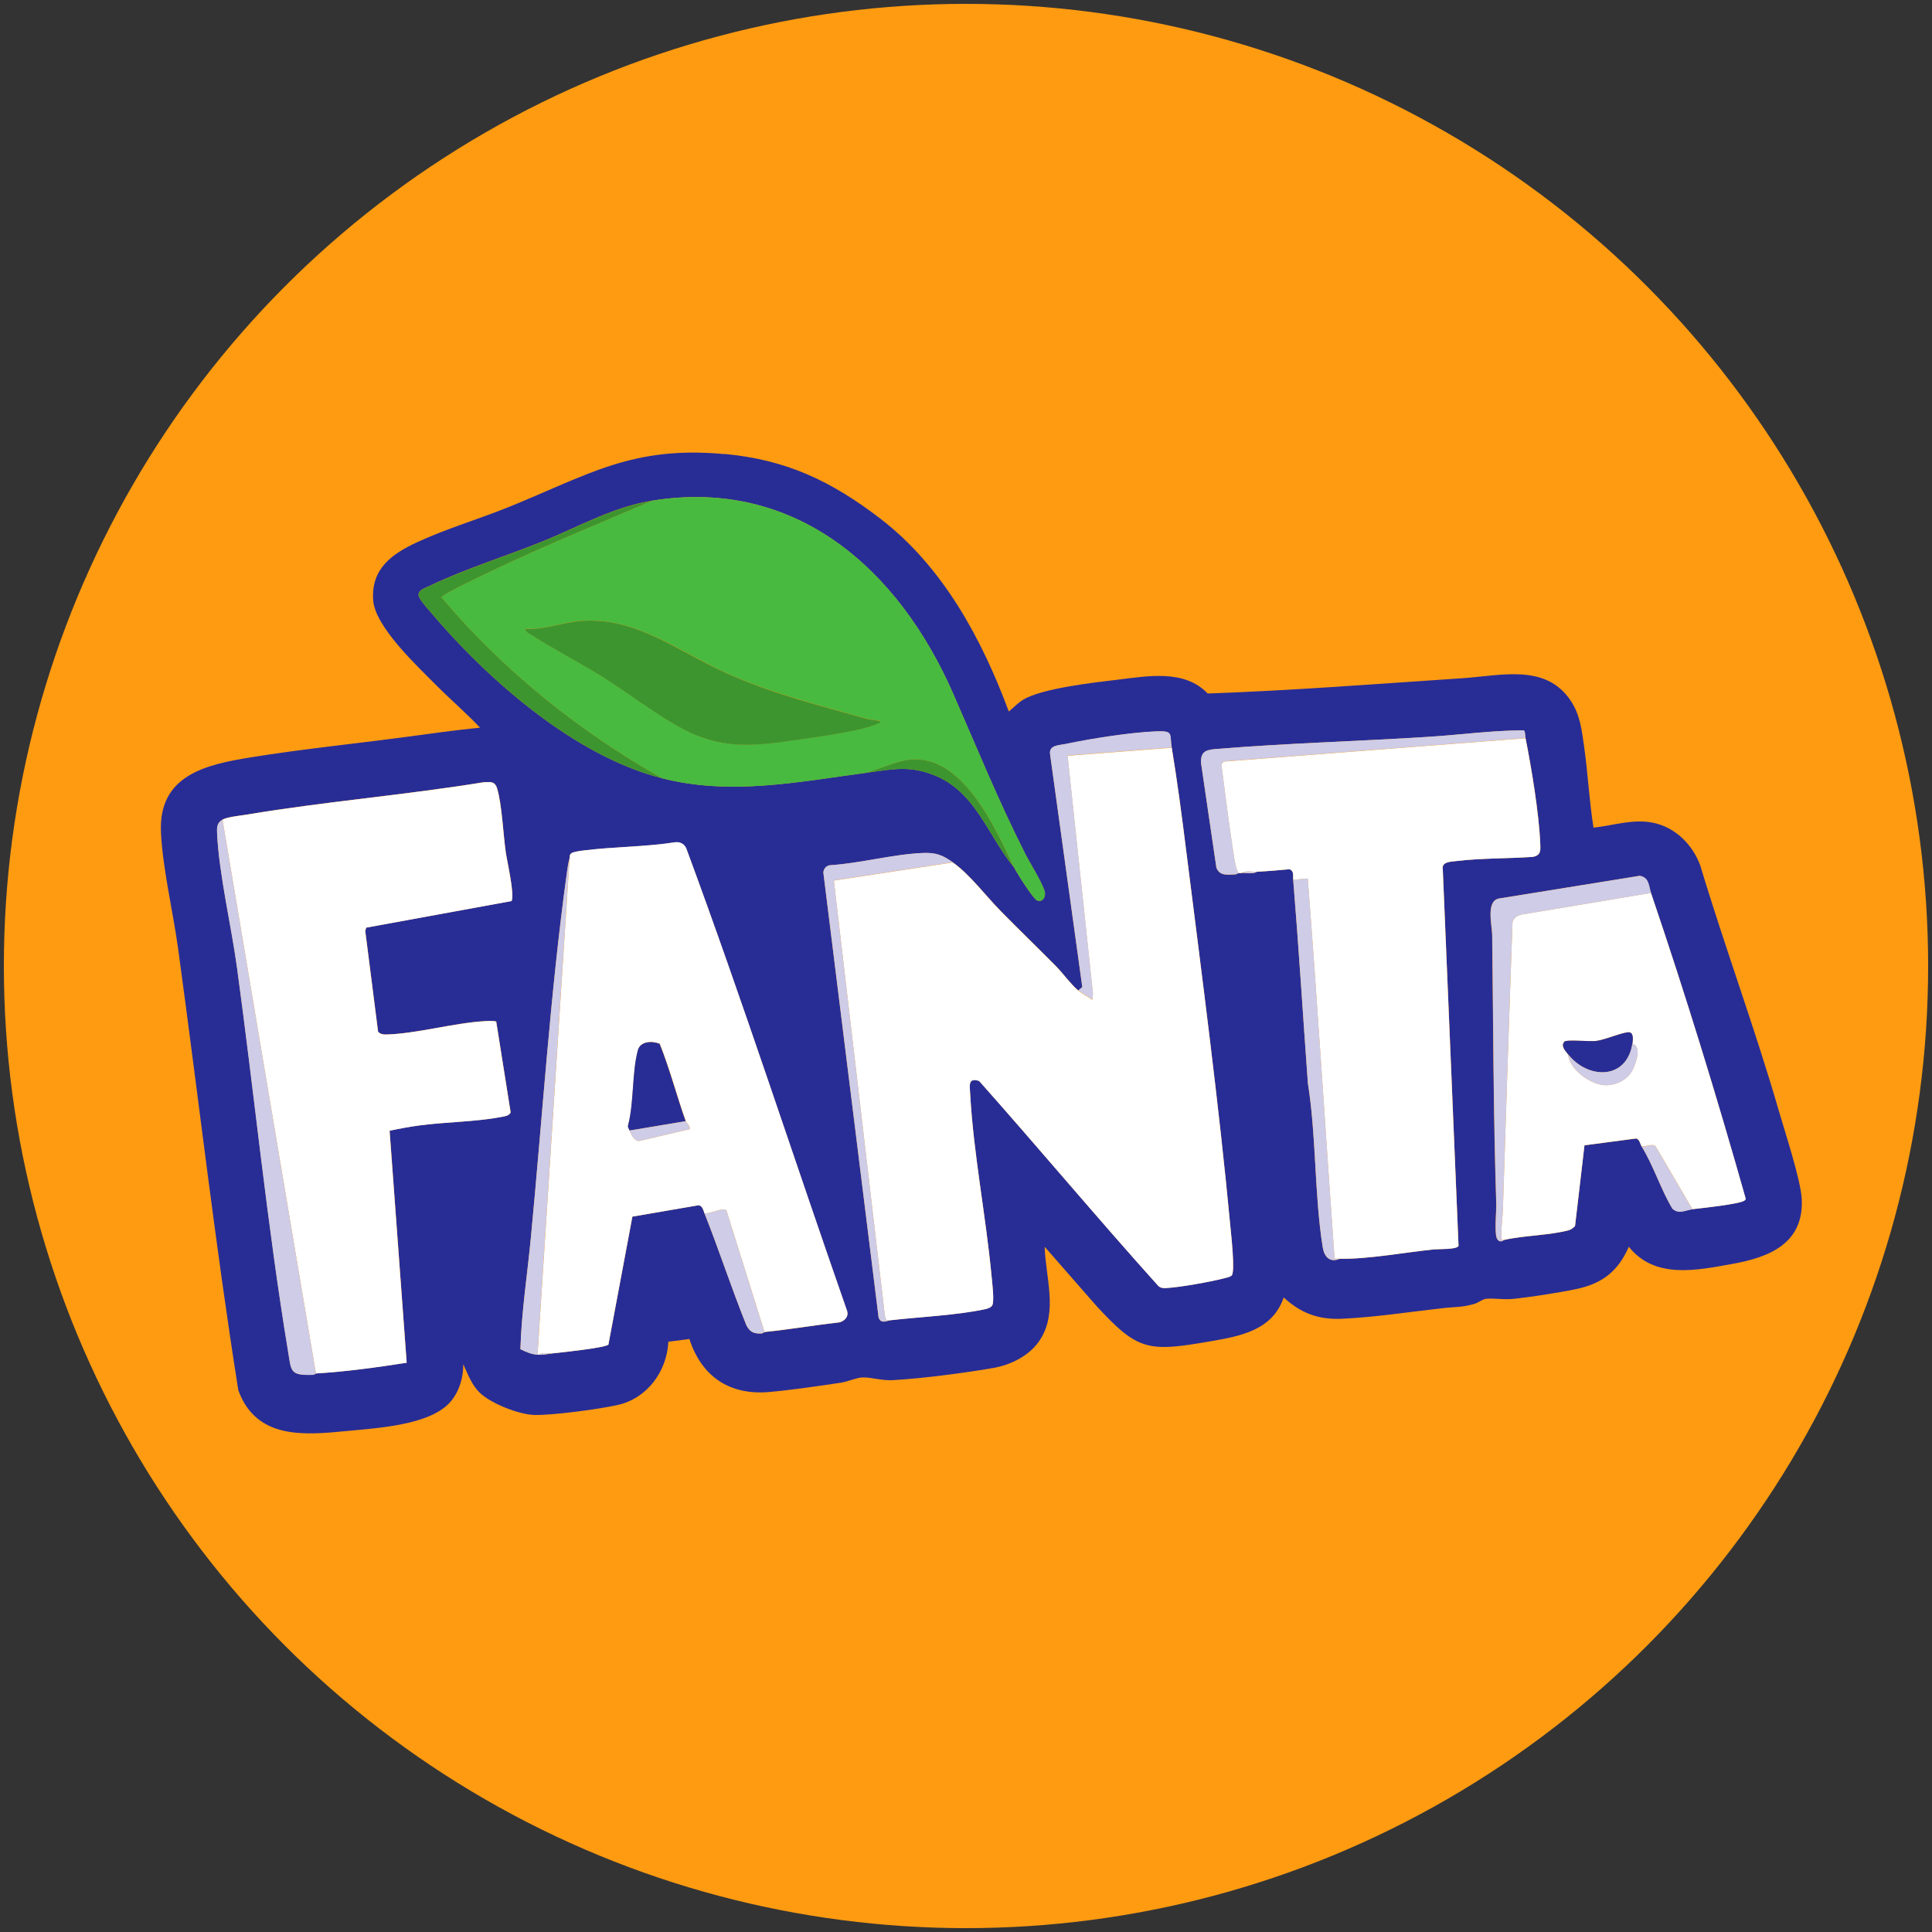
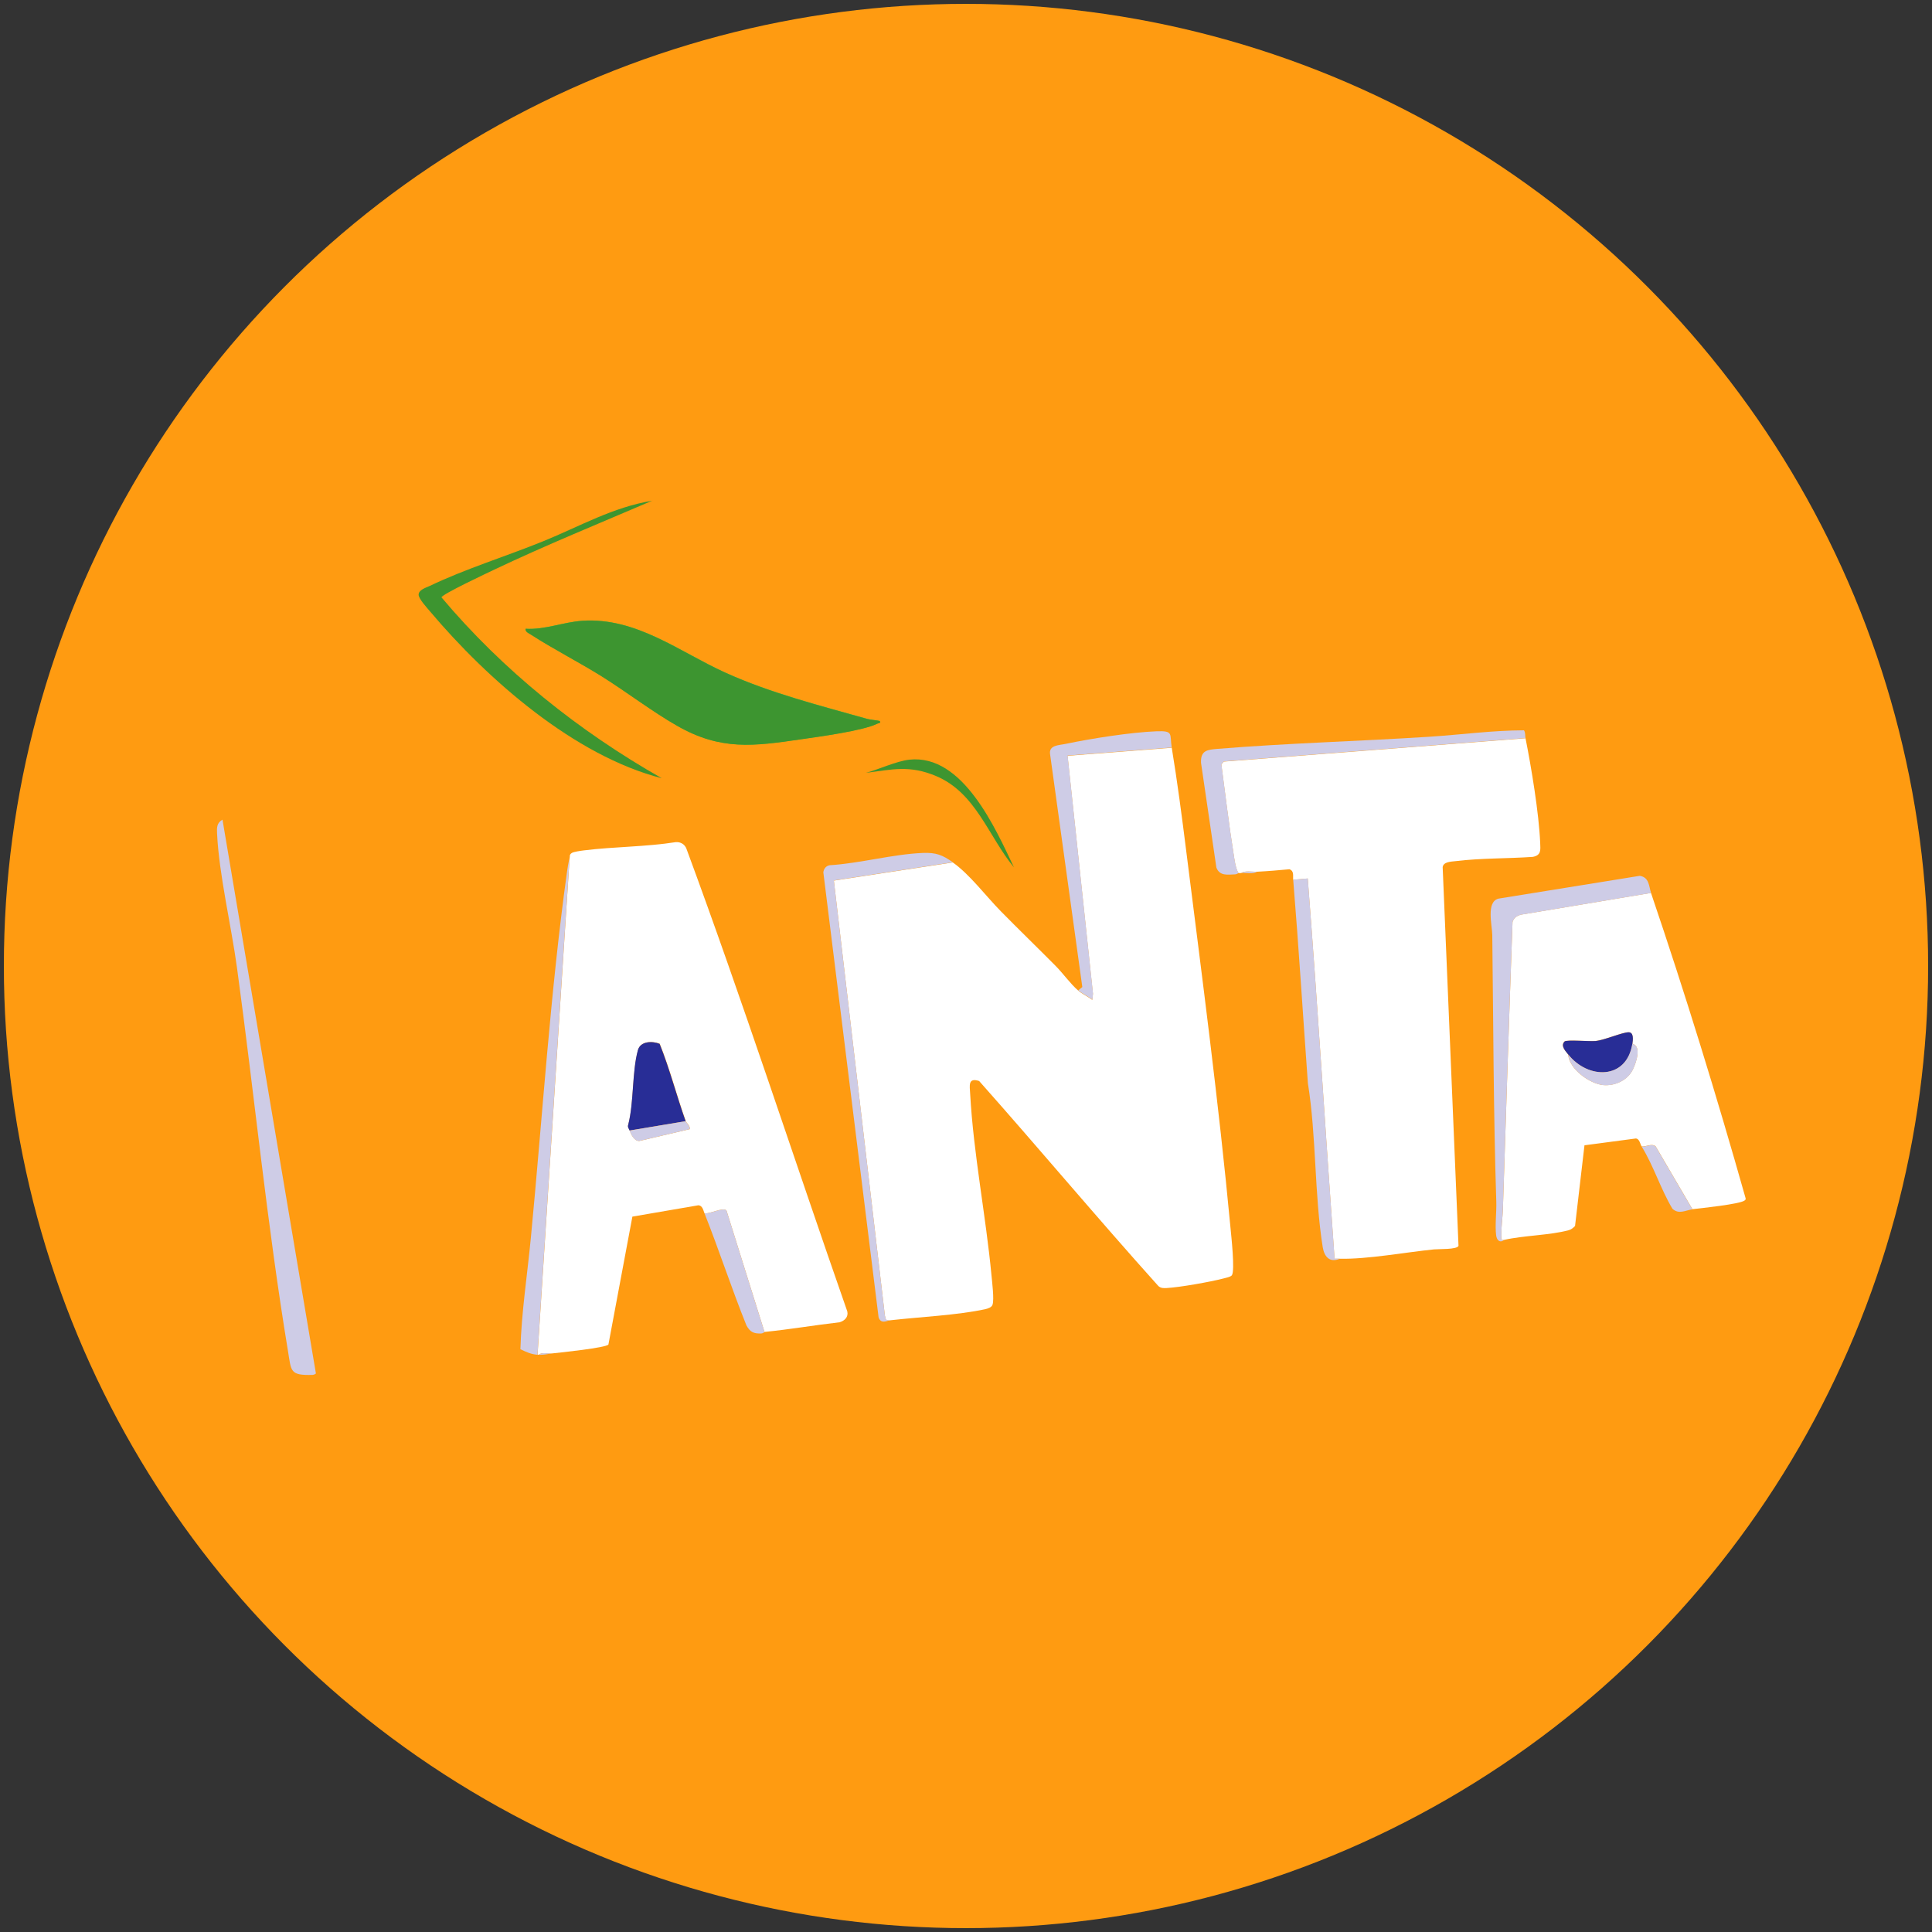
<svg xmlns="http://www.w3.org/2000/svg" viewBox="0 0 250 250" version="1.1" id="sprite_xA0_Image">
  <rect x="0" y="0" width="250" height="250" fill="#333333" stroke="none" />
  <defs>
    <style>
      .st0 {
        fill: #282d96;
      }

      .st1 {
        fill: #ff9b11;
      }

      .st2 {
        fill: #fff;
      }

      .st3 {
        fill: #cecce6;
      }

      .st4 {
        fill: #48ba40;
      }

      .st5 {
        fill: #3d9530;
      }
    </style>
  </defs>
  <circle r="124.5" cy="125" cx="125" class="st1" />
  <g>
-     <path d="M93.74,58.74c8.04.74,13.87,3.53,20.2,8.39,8.08,6.21,13.11,15.54,16.6,24.94.63-.51,1.14-1.09,1.85-1.52,2.4-1.48,9.23-2.24,12.25-2.6,3.91-.47,8.62-1.36,11.64,1.79,10.99-.39,22.01-1.25,32.99-1.98,4.95-.33,10.73-1.92,13.96,2.88,1.22,1.81,1.44,3.74,1.74,5.86.5,3.51.67,7.09,1.23,10.6,2.57-.28,5.06-1.15,7.64-.65,2.92.57,5.18,2.82,6.18,5.56,3.19,10.61,7.06,21.02,10.14,31.66.78,2.71,2.88,9.06,2.99,11.53.25,5.73-4.25,7.5-8.93,8.34-4.66.84-10.08,2.02-13.45-2.21-1.38,3.16-3.43,4.77-6.79,5.47-2.43.51-5.51.97-7.98,1.26-1.4.16-2.64-.1-3.7,0-.43.04-.97.49-1.45.64-1.62.5-2.54.39-4.1.57-4.17.47-9.01,1.2-13.13,1.38-3.03.13-5.3-.73-7.51-2.76-1.43,4.22-5.54,5-9.45,5.67-8.09,1.4-9.4,1.29-14.83-4.63l-6.65-7.6c.12,3.97,1.73,8.35-.55,11.97-1.31,2.08-3.76,3.31-6.12,3.72-3.71.65-9.2,1.36-12.94,1.57-1.48.09-2.77-.38-3.96-.35-.76.02-1.92.55-2.79.68-2.8.42-6.56.97-9.33,1.21-5.12.43-8.71-2.03-10.28-6.86l-2.72.35c-.2,3.86-2.75,7.34-6.58,8.19-2.45.55-8.19,1.31-10.64,1.29-2.03-.01-5.8-1.49-7.25-2.94-1-1-1.5-2.38-2.07-3.63,0,1.74-.5,3.5-1.64,4.84-2.6,3.06-9.51,3.42-13.39,3.8-5.6.55-11.74,1.1-14.08-5.26-3.01-18.97-5.18-38.1-7.79-57.14-.65-4.75-2-10.37-2.22-15.05-.35-7.46,5.88-8.79,11.69-9.73,6.59-1.06,13.31-1.74,19.93-2.62,3.22-.43,6.44-.89,9.67-1.21-1.82-1.92-3.84-3.65-5.7-5.52-2.45-2.47-7.88-7.53-8.13-10.96-.29-4.13,2.47-6.03,5.76-7.55,3.77-1.74,7.98-2.98,11.86-4.55,10.29-4.18,15.94-7.92,27.82-6.82ZM84.42,64.78c-5.1.82-9.47,3.35-14.17,5.26s-10.07,3.56-14.63,5.76c-.53.26-1.46.51-1.46,1.15,0,.52,1.09,1.7,1.48,2.16,7.42,8.8,18.68,18.69,29.98,21.58,8.89,2.28,17.56.49,26.43-.69,3.44-.46,5.64-1.02,9.03.39,5.22,2.17,6.8,7.81,10.15,11.87.32.66,2.45,4.02,2.94,4.24.62.28,1.05-.24,1.05-.87,0-.85-2.02-4.08-2.53-5.09-3.57-7.05-6.24-13.68-9.38-20.84-7.02-15.99-20.28-27.91-38.9-24.92ZM197.4,95.52c-.06-.31,0-.7-.2-1.01-4.11,0-8.22.58-12.33.84-9.07.58-18.23.81-27.29,1.56-1.37.11-2.22.21-2.17,1.8l1.99,13.57c.42,1.1,1.44.91,2.44.87.23,0,.39-.18.42-.18.11,0,.23,0,.35,0,.67-.04,1.55.18,2.07-.17,1.4-.07,2.8-.2,4.19-.32.63.25.43.84.47,1.36.72,8.77,1.26,17.56,1.9,26.33,1.1,6.89.82,14.4,1.92,21.22.2,1.23.9,2.06,2.23,1.49,3.55.08,8.51-.83,12.18-1.21.56-.06,3,.05,3.17-.46l-2.05-49.01c.1-.69,1.07-.69,1.67-.77,3.29-.4,6.68-.32,9.99-.55,1.1-.21,1-.88.96-1.8-.16-3.82-1.13-9.74-1.9-13.56ZM151.62,96.73c-.29-1.74.28-2.16-1.99-2.08-3.31.12-8.4.93-11.69,1.62-.92.19-2.27.13-2.05,1.41l4.16,30.06-.52.43c-1.01-.86-2-2.26-2.93-3.2-2.35-2.37-4.75-4.69-7.09-7.07-1.9-1.93-4.05-4.8-6.21-6.31-1.34-.93-2.16-1.28-3.89-1.21-3.88.17-8.13,1.35-12.06,1.59-.47.1-.75.45-.81.92l7.15,57.59c.32.93,1.1.4,1.65.34,3.72-.42,8.59-.65,12.14-1.42.35-.08.85-.23.96-.6.22-.72-.06-2.89-.14-3.76-.73-7.74-2.33-15.73-2.76-23.49-.06-1.09-.3-2.16,1.16-1.68,7.79,8.77,15.35,17.81,23.2,26.54.34.29.67.27,1.09.25,1.72-.09,5.55-.78,7.26-1.22.29-.07,1.01-.21,1.16-.44.41-.64-.09-5.12-.19-6.19-1.51-16.08-3.7-32.62-5.72-48.68-.56-4.47-1.14-8.97-1.88-13.41ZM28.79,106.06c-.74.41-.73,1.05-.69,1.81.25,5.26,1.83,11.9,2.57,17.29,2.26,16.52,3.9,33.25,6.61,49.69.43,2.58.21,3.15,3.19,3.05.22,0,.39-.18.42-.18,3.94-.25,7.85-.78,11.74-1.39l-2.21-30.02c1.27-.28,2.59-.52,3.89-.69,3.37-.45,7.23-.46,10.49-1.08.43-.08,1.14-.14,1.28-.62l-1.86-11.72c-.22-.15-1.14-.09-1.48-.07-4.09.24-8.83,1.63-12.79,1.73-.39,0-.75-.06-1.02-.36l-1.66-13.04.12-.43,18.81-3.44c.44-.74-.59-5.19-.75-6.33-.33-2.31-.49-6.18-1.11-8.22-.3-.99-.88-.86-1.77-.82-10.14,1.65-20.42,2.48-30.55,4.17-.84.14-2.56.3-3.22.66ZM73.7,111.06c-.18.6-.26,1.2-.34,1.82-2.15,15.48-3.17,31.71-4.67,47.31-.46,4.79-1.21,9.59-1.35,14.39.78.37,1.34.64,2.22.72.06,0,.12,0,.17,0,.72.04,1.15-.11,1.73-.17.97-.1,6.98-.73,7.27-1.15l3.1-16.55,8.55-1.47c.52.05.62.63.78,1.04,1.9,4.79,3.51,9.73,5.43,14.51.47.86.94,1.08,1.92,1.04.22-.01.38-.18.42-.18,3.25-.33,6.47-.89,9.71-1.25.65-.2,1.15-.69.99-1.4-6.97-19.94-13.48-40.05-20.81-59.86-.22-.58-.76-.91-1.37-.87-3.93.62-7.96.58-11.91,1.07-.36.04-1.32.17-1.57.34-.35.23-.2.43-.27.68ZM194.64,160.45c2.54-.58,5.91-.59,8.34-1.25.34-.09.59-.31.83-.55l1.22-10.44,6.64-.88c.48.01.57.73.76,1.03,1.55,2.51,2.45,5.49,3.97,8.03.84.78,1.71.19,2.59.08,1.12-.14,6.12-.65,6.74-1.12.11-.09.18-.15.14-.3-3.75-13.26-7.8-26.46-12.24-39.5-.3-.89-.22-2.01-1.46-2.22l-18.28,2.95c-1.63.41-.83,3.43-.81,4.7.14,11.53.15,23.04.52,34.54.04,1.34-.18,3.08-.02,4.33.08.61.47,1.03,1.04.6Z" class="st0" />
    <path d="M151.62,96.73c.73,4.44,1.32,8.94,1.88,13.41,2.02,16.06,4.21,32.6,5.72,48.68.1,1.07.6,5.55.19,6.19-.15.23-.87.36-1.16.44-1.71.44-5.54,1.12-7.26,1.22-.42.02-.75.04-1.09-.25-7.86-8.74-15.41-17.77-23.2-26.54-1.46-.47-1.22.59-1.16,1.68.43,7.76,2.03,15.75,2.76,23.49.08.88.36,3.05.14,3.76-.11.37-.61.52-.96.6-3.55.77-8.42,1-12.14,1.42-.7.08-.72.02-.84-.62l-6.6-56.26,15.39-2.35c2.16,1.51,4.31,4.38,6.21,6.31,2.34,2.38,4.74,4.7,7.09,7.07.94.94,1.93,2.34,2.93,3.2.53.46,1.26.77,1.82,1.21l.09-.78-3.29-30.81,13.47-1.04Z" class="st2" />
-     <path d="M28.79,106.06c.67-.36,2.39-.52,3.22-.66,10.13-1.69,20.41-2.52,30.55-4.17.89-.04,1.47-.17,1.77.82.61,2.04.78,5.91,1.11,8.22.16,1.14,1.19,5.59.75,6.33l-18.81,3.44-.12.43,1.66,13.04c.27.29.63.37,1.02.36,3.97-.1,8.7-1.49,12.79-1.73.34-.02,1.26-.08,1.48.07l1.86,11.72c-.14.47-.85.53-1.28.62-3.27.62-7.13.63-10.49,1.08-1.29.17-2.61.42-3.89.69l2.21,30.02c-3.89.61-7.8,1.15-11.74,1.39l-12.09-71.67Z" class="st2" />
-     <path d="M131.23,112.27c-2.39-5.03-6.63-14.72-13.54-13.97-1.71.19-3.94,1.25-5.63,1.71-8.87,1.18-17.55,2.97-26.43.69-10.73-6.09-20.55-13.95-28.5-23.4,0-.38,6-3.19,6.79-3.57,6.74-3.2,13.65-6.01,20.5-8.95,18.62-2.99,31.88,8.93,38.9,24.92,3.15,7.17,5.81,13.79,9.38,20.84.51,1.01,2.53,4.25,2.53,5.09,0,.63-.42,1.14-1.05.87-.49-.22-2.63-3.57-2.94-4.24ZM113.79,93.28c-.06-.05-1.25-.17-1.56-.26-6.12-1.73-12.59-3.37-18.37-5.99s-11.52-7.18-18.51-6.71c-2.47.17-4.85,1.19-7.34,1.03-.06.4.42.58.7.76,2.9,1.88,6.16,3.53,9.13,5.38,3.26,2.04,6.52,4.55,9.81,6.43,5.62,3.21,9.84,2.63,16,1.73,2.28-.33,8.08-1.1,9.89-2.03.12-.06.58-.08.25-.36Z" class="st4" />
+     <path d="M131.23,112.27ZM113.79,93.28c-.06-.05-1.25-.17-1.56-.26-6.12-1.73-12.59-3.37-18.37-5.99s-11.52-7.18-18.51-6.71c-2.47.17-4.85,1.19-7.34,1.03-.06.4.42.58.7.76,2.9,1.88,6.16,3.53,9.13,5.38,3.26,2.04,6.52,4.55,9.81,6.43,5.62,3.21,9.84,2.63,16,1.73,2.28-.33,8.08-1.1,9.89-2.03.12-.06.58-.08.25-.36Z" class="st4" />
    <path d="M98.93,172.37l-4.92-15.72c-.41-.5-2.19.48-2.85.35-.16-.41-.26-.99-.78-1.04l-8.55,1.47-3.1,16.55c-.29.42-6.29,1.05-7.27,1.15-.54.07-1.32-.2-1.73.17-.06,0-.12,0-.17,0l4.15-64.24c.07-.25-.08-.44.27-.68.25-.17,1.2-.29,1.57-.34,3.94-.49,7.97-.45,11.91-1.07.62-.04,1.16.29,1.37.87,7.33,19.81,13.84,39.92,20.81,59.86.16.72-.34,1.2-.99,1.4-3.24.37-6.47.93-9.71,1.25ZM81.48,146.29c.18.52.61,1.38,1.25,1.35l6.53-1.53c.08-.41-.43-.8-.52-1.03-1.18-3.31-2.05-6.75-3.37-10.02-.93-.38-2.49-.37-2.81.82-.78,2.82-.51,6.72-1.25,9.64-.13.35.11.55.18.76Z" class="st2" />
    <path d="M197.4,95.52c.76,3.81,1.74,9.73,1.9,13.56.04.92.14,1.59-.96,1.8-3.31.23-6.7.15-9.99.55-.6.07-1.56.08-1.67.77l2.05,49.01c-.17.5-2.61.4-3.17.46-3.67.37-8.63,1.29-12.18,1.21-.23,0-.46,0-.69,0-1.18-16.39-2.19-32.83-3.47-49.2l-1.89.16c-.04-.51.16-1.11-.47-1.36-1.39.13-2.8.25-4.19.32-.66.03-1.55-.17-2.07.17-.11,0-.23,0-.35,0-.4-.67-.51-1.74-.64-2.55-.61-3.8-1.06-7.69-1.57-11.49l.31-.38,39.04-3.02Z" class="st2" />
    <path d="M213.64,115.55c4.43,13.04,8.49,26.24,12.24,39.5.04.15-.03.22-.14.3-.62.47-5.62.99-6.74,1.12l-4.75-8.12c-.5-.45-1.24.06-1.82,0-.19-.3-.28-1.01-.76-1.03l-6.64.88-1.22,10.44c-.24.25-.49.46-.83.55-2.43.66-5.8.67-8.34,1.25-.52.1-.33-.26-.35-.6-.04-1.18.14-2.19.18-3.28.4-12.43.8-24.82,1.25-37.27.2-.56.56-.79,1.12-.94l16.8-2.81ZM211.22,135.07c.08-.53.19-1.48-.46-1.5-.79-.02-3.11,1.01-4.31,1.13-.75.08-3.75-.18-4,.06-.56.56.13,1.25.47,1.68.12,1.9,2.82,3.83,4.58,3.97,1.51.12,3.15-.65,3.81-2.06.4-.84,1.15-3.01-.1-3.29Z" class="st2" />
    <path d="M28.79,106.06l12.09,71.67s-.19.17-.42.18c-2.98.09-2.76-.47-3.19-3.05-2.72-16.44-4.35-33.17-6.61-49.69-.74-5.39-2.32-12.04-2.57-17.29-.04-.76-.05-1.4.69-1.81Z" class="st3" />
    <path d="M213.64,115.55l-16.8,2.81c-.56.15-.92.38-1.12.94-.45,12.45-.85,24.84-1.25,37.27-.04,1.09-.22,2.1-.18,3.28.01.33-.18.69.35.6-.57.44-.96.02-1.04-.6-.16-1.26.06-2.99.02-4.33-.37-11.5-.38-23.01-.52-34.54-.02-1.27-.82-4.29.81-4.7l18.28-2.95c1.24.21,1.16,1.33,1.46,2.22Z" class="st3" />
    <path d="M84.42,64.78c-6.85,2.94-13.77,5.75-20.5,8.95-.8.38-6.78,3.19-6.79,3.57,7.95,9.45,17.77,17.31,28.5,23.4-11.3-2.89-22.56-12.78-29.98-21.58-.39-.46-1.48-1.64-1.48-2.16,0-.64.92-.9,1.46-1.15,4.56-2.19,9.88-3.83,14.63-5.76s9.07-4.44,14.17-5.26Z" class="st5" />
    <path d="M160.26,112.96s-.19.17-.42.18c-.99.04-2.01.24-2.44-.87l-1.99-13.57c-.06-1.6.8-1.69,2.17-1.8,9.06-.74,18.22-.98,27.29-1.56,4.11-.26,8.22-.83,12.33-.84.21.31.13.7.2,1.01l-39.04,3.02-.31.38c.51,3.8.96,7.68,1.57,11.49.13.81.24,1.88.64,2.55Z" class="st3" />
    <path d="M69.56,175.31c-.88-.08-1.43-.35-2.22-.72.14-4.8.89-9.6,1.35-14.39,1.5-15.6,2.52-31.84,4.67-47.31.09-.62.17-1.22.34-1.82l-4.15,64.24Z" class="st3" />
    <path d="M123.29,111.58l-15.39,2.35,6.6,56.26c.13.64.14.7.84.62-.55.06-1.33.59-1.65-.34l-7.15-57.59c.06-.47.33-.82.81-.92,3.93-.24,8.17-1.43,12.06-1.59,1.73-.07,2.55.27,3.89,1.21Z" class="st3" />
    <path d="M167.34,113.83l1.89-.16c1.27,16.38,2.29,32.81,3.47,49.2.23,0,.46,0,.69,0-1.32.58-2.03-.25-2.23-1.49-1.09-6.83-.81-14.34-1.92-21.22-.64-8.78-1.18-17.57-1.9-26.33Z" class="st3" />
    <path d="M151.62,96.73l-13.47,1.04,3.29,30.81-.09.78c-.56-.44-1.28-.75-1.82-1.21l.52-.43-4.16-30.06c-.23-1.27,1.12-1.21,2.05-1.41,3.29-.69,8.38-1.49,11.69-1.62,2.28-.09,1.71.34,1.99,2.08Z" class="st3" />
    <path d="M98.93,172.37s-.2.17-.42.18c-.98.04-1.45-.18-1.92-1.04-1.93-4.79-3.53-9.72-5.43-14.51.66.14,2.44-.85,2.85-.35l4.92,15.72Z" class="st3" />
    <path d="M131.23,112.27c-3.35-4.06-4.93-9.7-10.15-11.87-3.39-1.41-5.59-.84-9.03-.39,1.69-.46,3.93-1.52,5.63-1.71,6.92-.75,11.15,8.94,13.54,13.97Z" class="st5" />
    <path d="M212.43,148.37c.58.06,1.32-.45,1.82,0l4.75,8.12c-.89.11-1.75.7-2.59-.08-1.52-2.54-2.42-5.52-3.97-8.03Z" class="st3" />
    <path d="M162.68,112.79c-.53.35-1.41.13-2.07.17.52-.34,1.41-.14,2.07-.17Z" class="st3" />
    <path d="M71.46,175.13c-.58.06-1,.21-1.73.17.41-.37,1.18-.1,1.73-.17Z" class="st3" />
    <path d="M113.79,93.28c.33.28-.12.3-.25.36-1.81.92-7.61,1.7-9.89,2.03-6.16.9-10.38,1.47-16-1.73-3.29-1.87-6.55-4.39-9.81-6.43-2.97-1.85-6.23-3.51-9.13-5.38-.28-.18-.76-.36-.7-.76,2.5.15,4.88-.87,7.34-1.03,6.99-.47,12.47,3.98,18.51,6.71s12.25,4.26,18.37,5.99c.31.09,1.5.21,1.56.26Z" class="st5" />
    <path d="M88.73,145.08l-7.26,1.21c-.07-.22-.31-.42-.18-.76.75-2.92.48-6.83,1.25-9.64.33-1.19,1.88-1.19,2.81-.82,1.31,3.27,2.19,6.71,3.37,10.02Z" class="st0" />
    <path d="M88.73,145.08c.08.24.6.62.52,1.03l-6.53,1.53c-.64.03-1.07-.83-1.25-1.35l7.26-1.21Z" class="st3" />
    <path d="M202.93,136.45c-.34-.43-1.03-1.12-.47-1.68.25-.25,3.24.01,4-.06,1.2-.12,3.53-1.16,4.31-1.13.65.02.54.97.46,1.5-.75,4.68-5.73,4.61-8.29,1.38Z" class="st0" />
    <path d="M211.22,135.07c1.25.28.49,2.45.1,3.29-.66,1.41-2.3,2.18-3.81,2.06-1.76-.14-4.46-2.07-4.58-3.97,2.56,3.23,7.55,3.3,8.29-1.38Z" class="st3" />
  </g>
</svg>